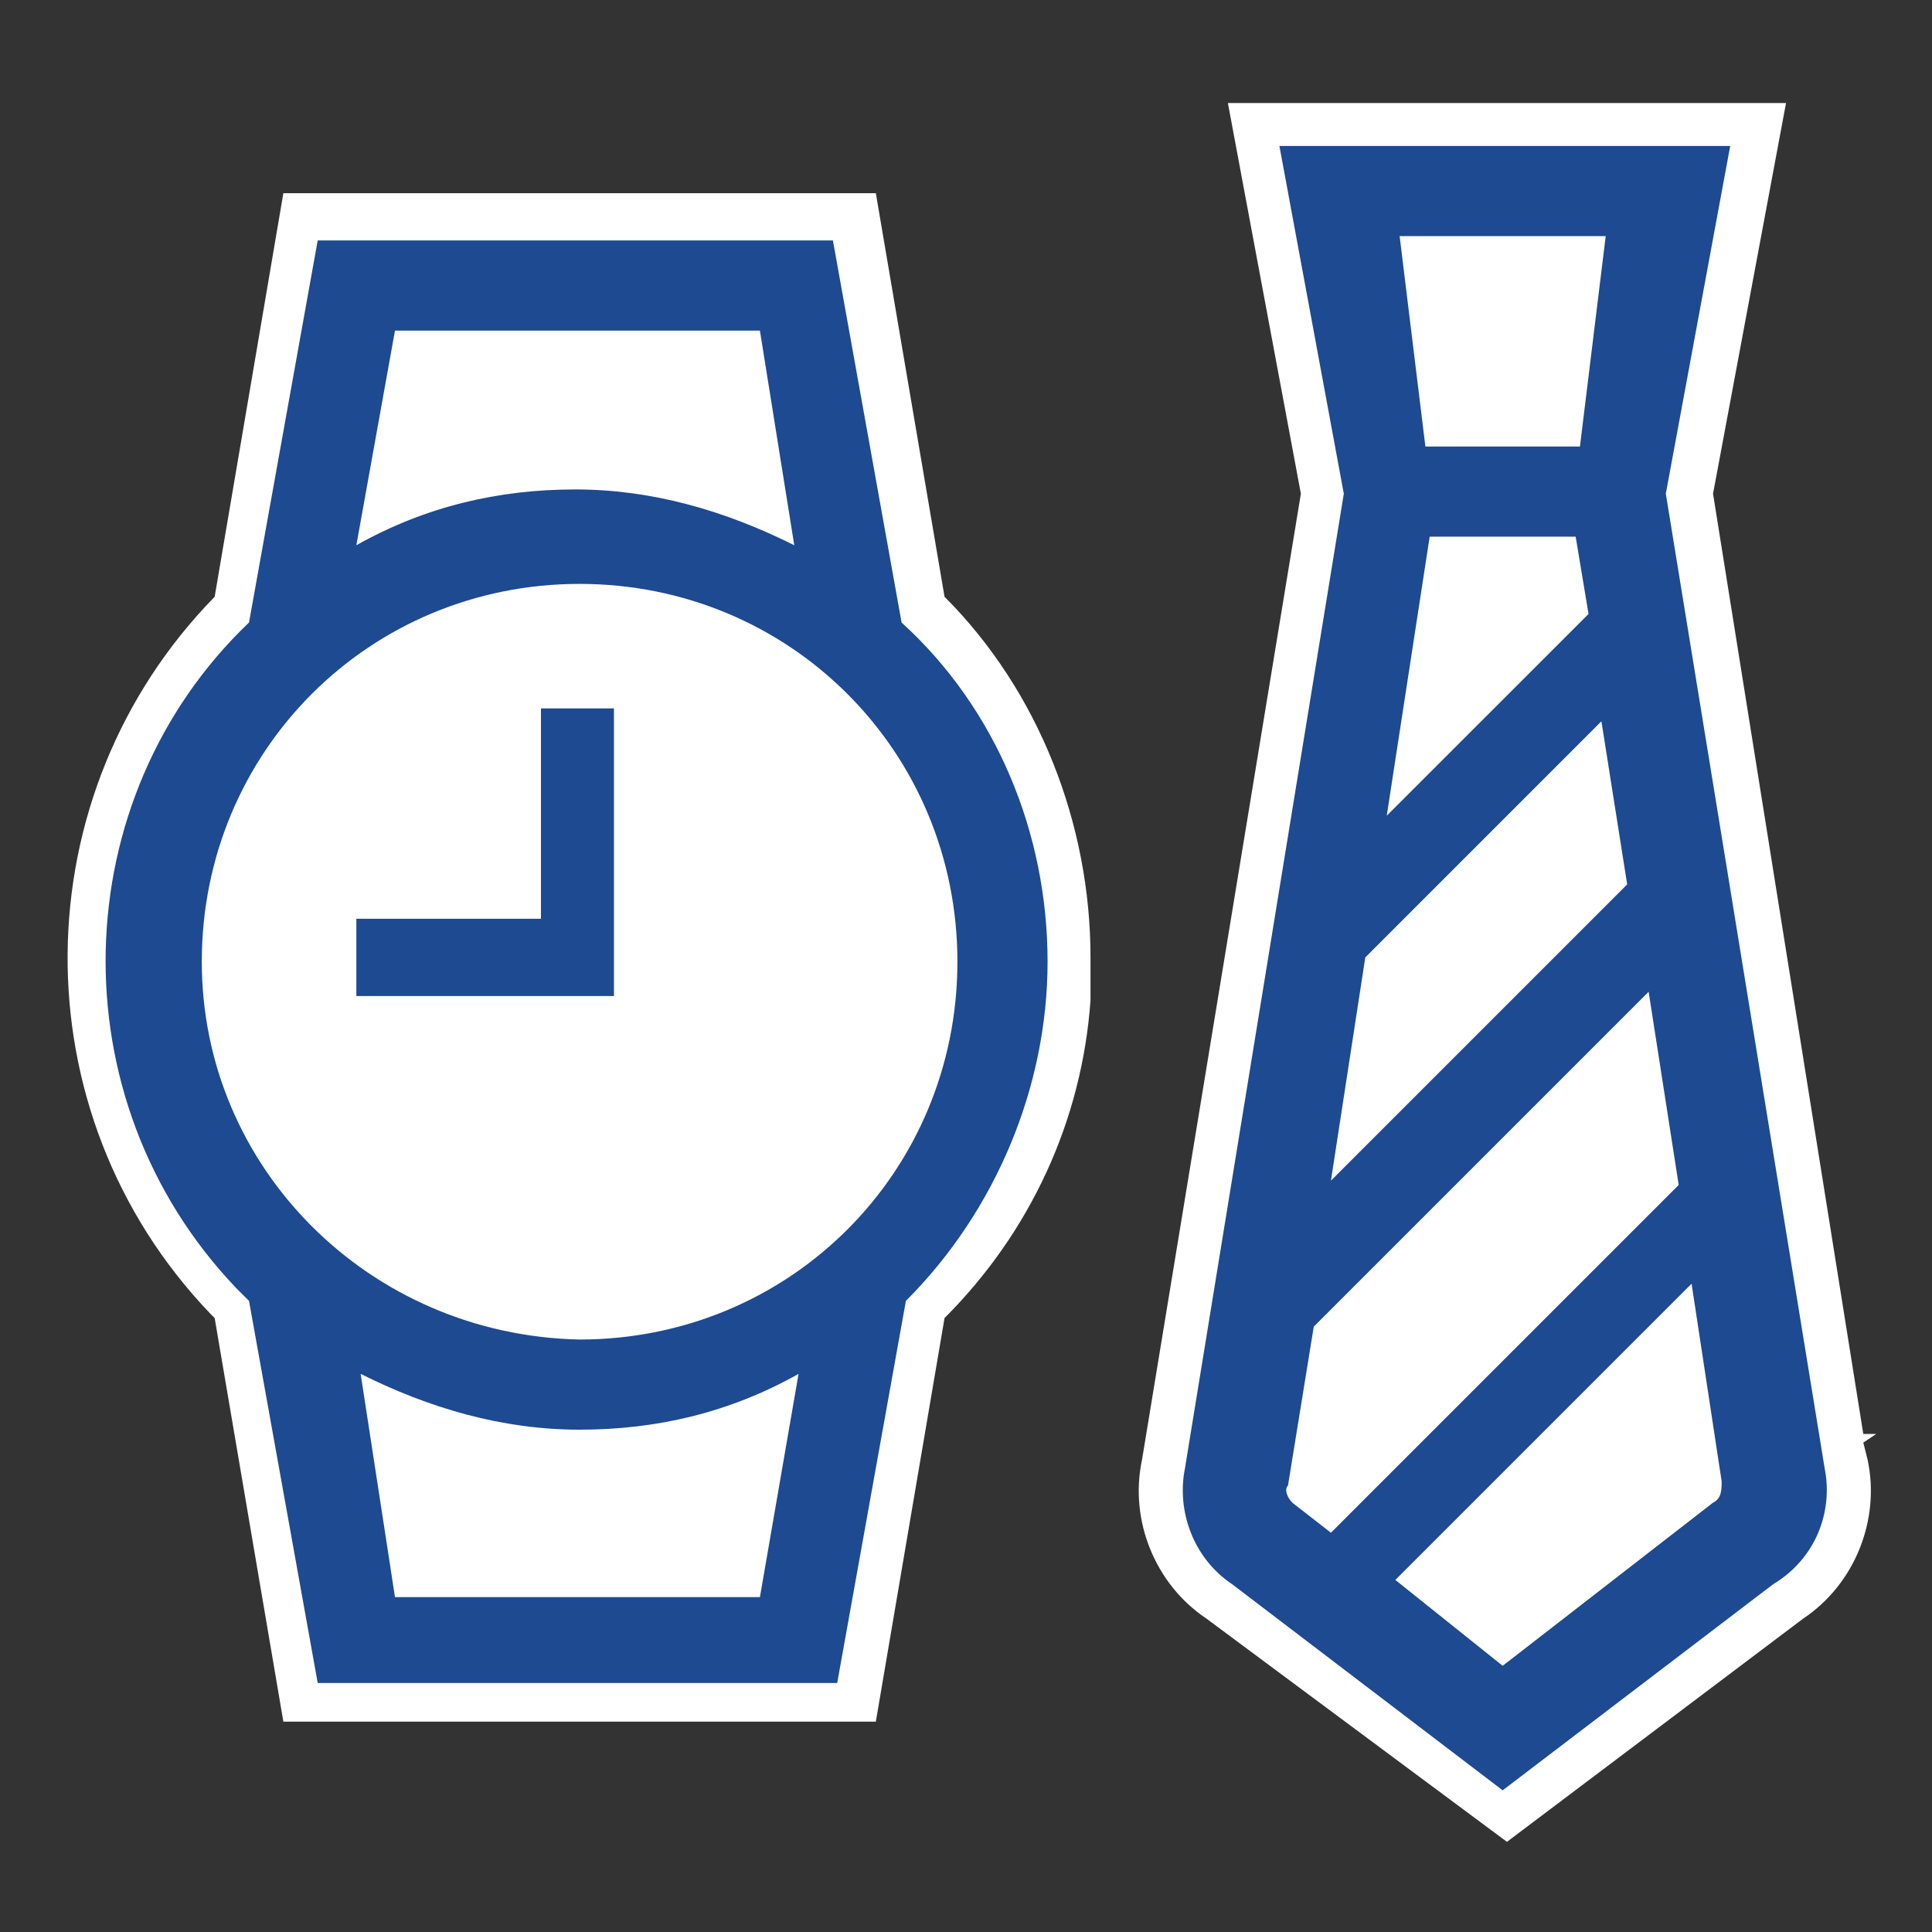
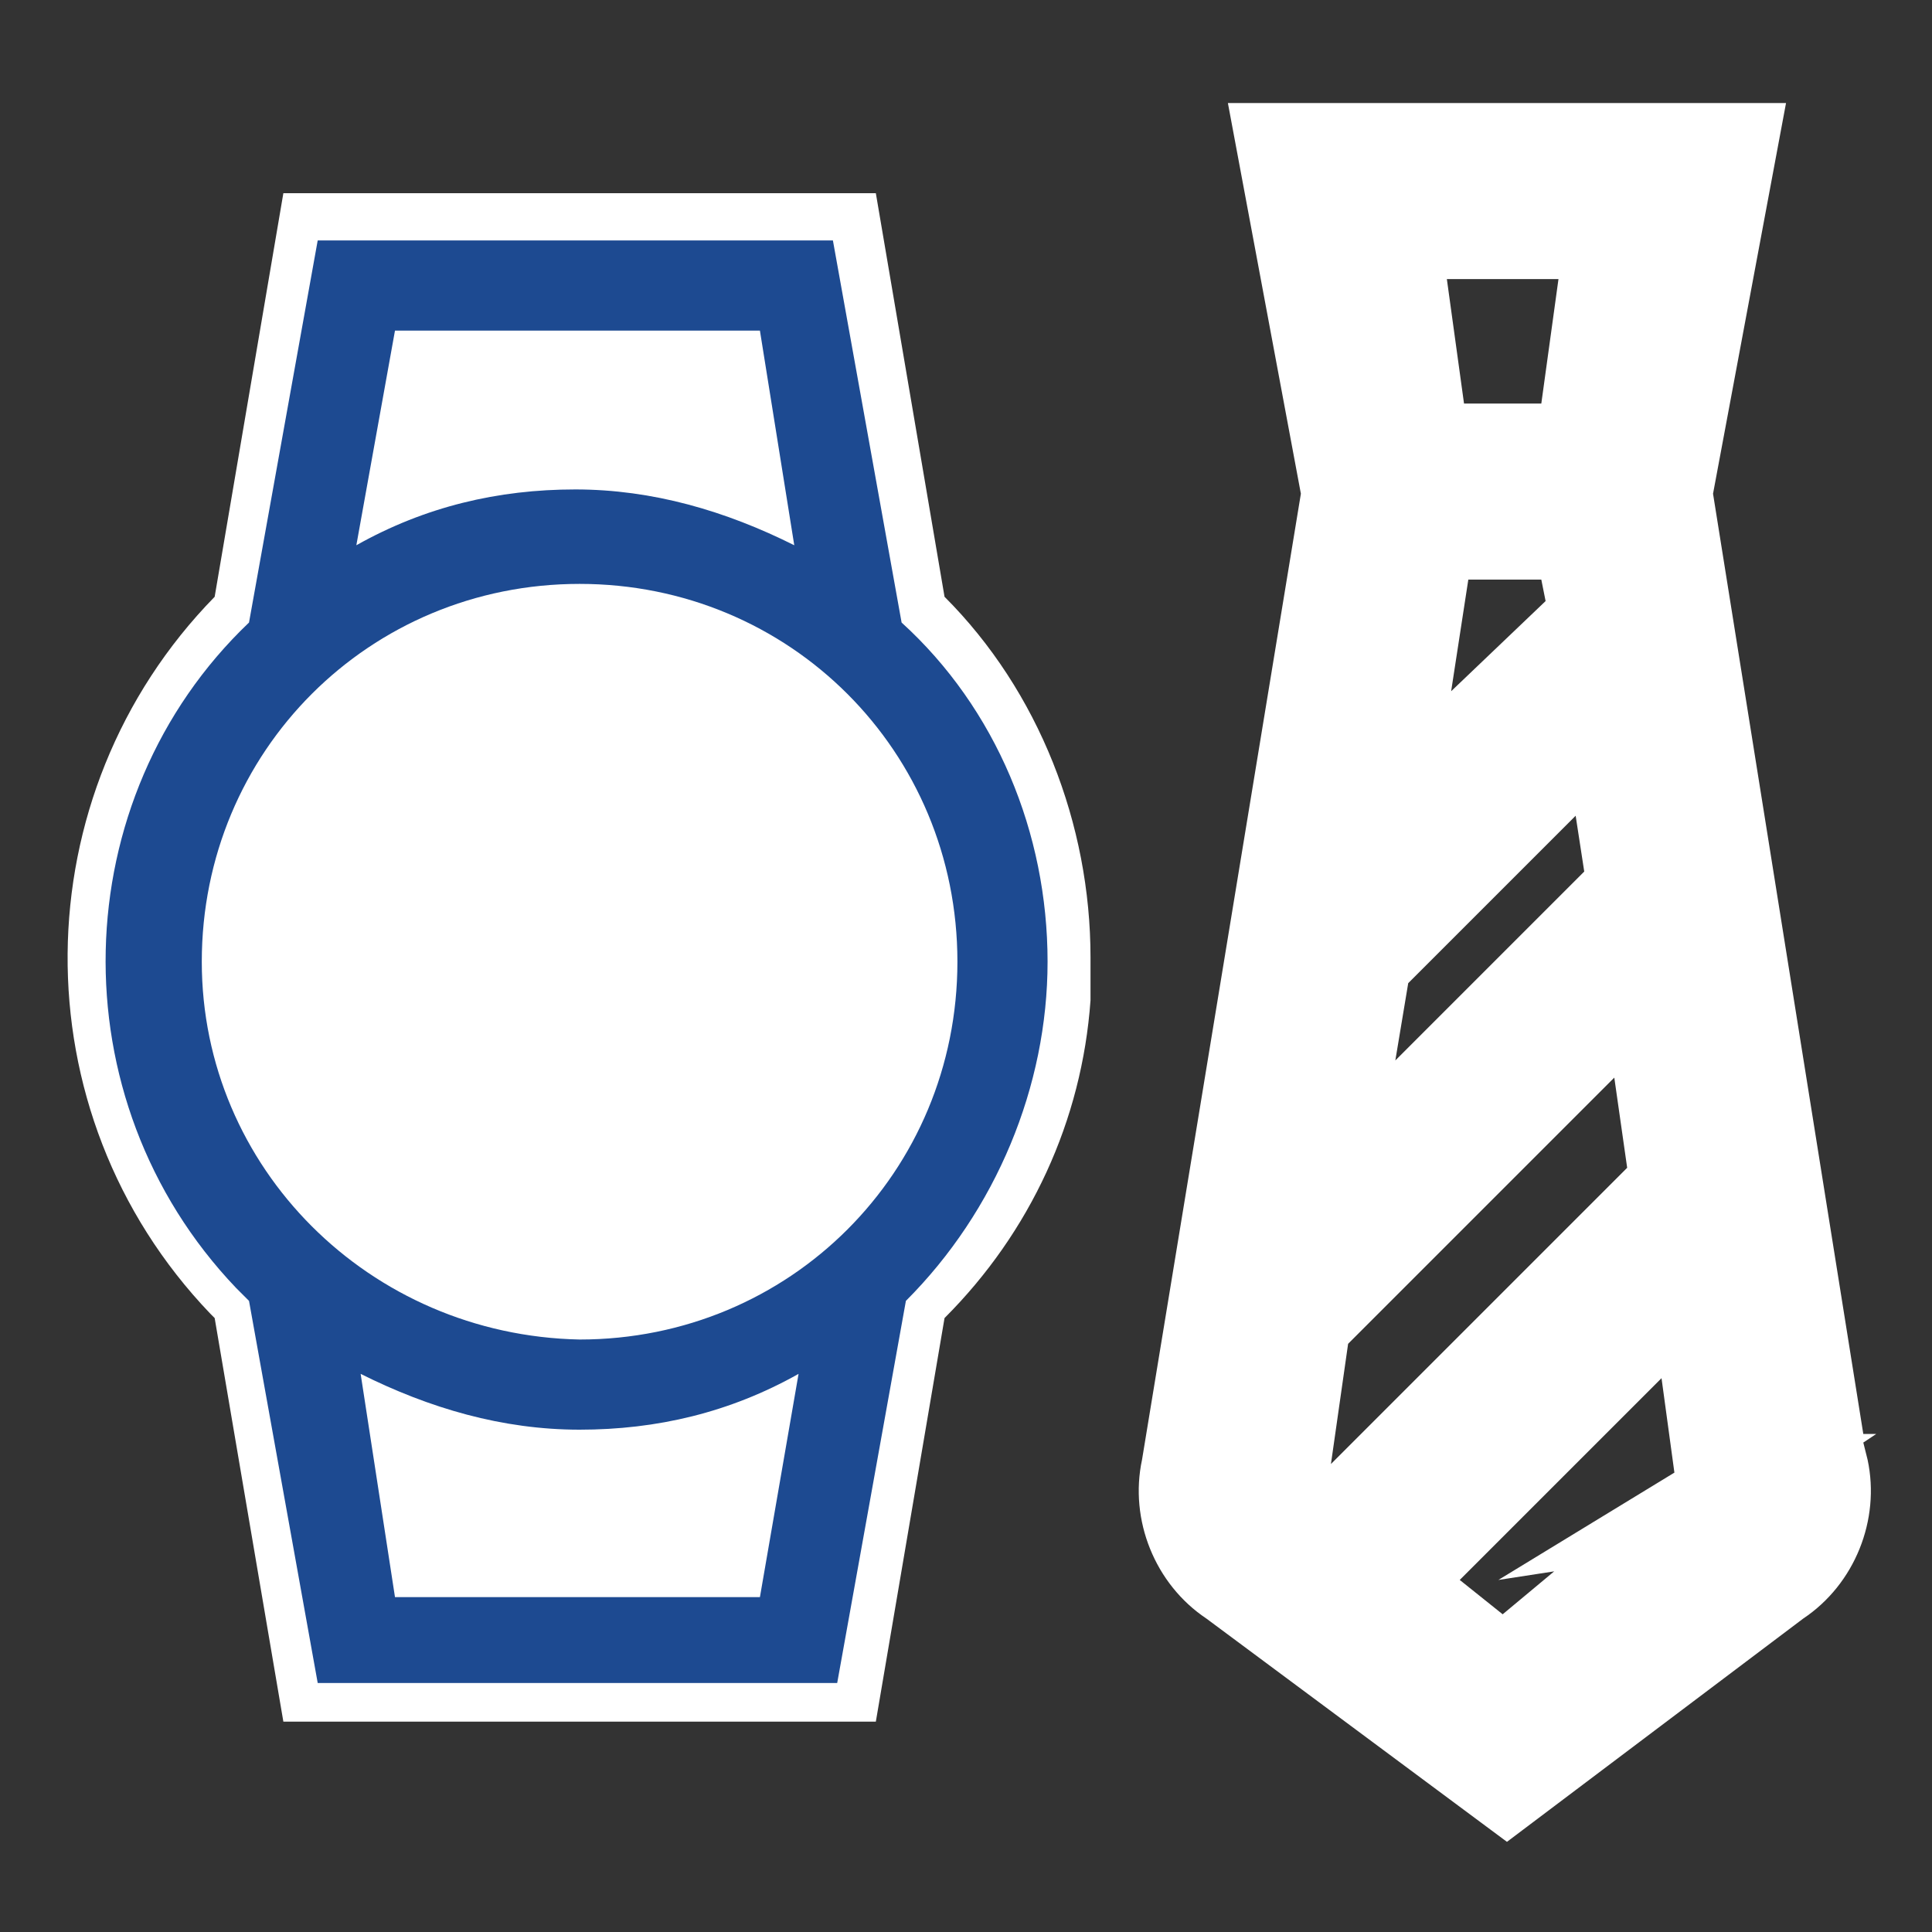
<svg xmlns="http://www.w3.org/2000/svg" version="1.1" id="レイヤー_1" x="0px" y="0px" viewBox="0 0 45 45" style="enable-background:new 0 0 45 45;" xml:space="preserve">
  <rect x="0" y="0" width="45" height="45" fill="#333333" stroke="none" />
  <style type="text/css">
	.st0{fill:#FFFFFF;}
	.st1{fill:#FFFFFF;stroke:#707070;}
	.st2{fill:#1D4A91;}
</style>
  <g>
    <path class="st0" d="M43.4,33.6l0.3-0.2l-0.3,0l-3.5-21.9l1.7-9.1H28.6l1.7,9.1L26.6,34c-0.3,1.4,0.3,2.9,1.5,3.7l7,5.2l6.9-5.2   c1.2-0.8,1.8-2.3,1.5-3.7L43.4,33.6z M33.7,6.5h2.6l-0.4,2.9h-1.8L33.7,6.5z M33.8,16.1l0.4-2.6h1.7l0.1,0.5L33.8,16.1z M37.9,27.2   l-6.9,6.9l0.4-2.8l6.2-6.2L37.9,27.2z M30.5,34.7L30.5,34.7l-0.4-0.1L30.5,34.7z M32.5,24.7l0.3-1.8l3.9-3.9l0.2,1.3L32.5,24.7z    M36.2,36.6L35,37.6l-1-0.8l4.7-4.7l0.3,2.2l-4.1,2.5L36.2,36.6z" />
    <polygon class="st0" points="11.5,20.4 7.3,20.4 7.3,24.3 15.4,24.3 15.4,15.5 11.5,15.5  " />
    <path class="st0" d="M20.4,4.5H6.6l-1.6,9.4c-4.5,4.6-4.6,12-0.1,16.7c0,0,0.1,0.1,0.1,0.1l1.6,9.4h13.8l1.6-9.4   c2-2,3.2-4.6,3.4-7.4l0-1c0-3.1-1.2-6.2-3.4-8.4L20.4,4.5z M21.3,22.4c0,4.3-3.5,7.8-7.8,7.8c-4.3,0-7.8-3.5-7.8-7.8   s3.5-7.8,7.8-7.8C17.8,14.6,21.3,18.1,21.3,22.4z M17.3,11c-1.2-0.4-2.5-0.6-3.8-0.6c-1.3,0-2.6,0.2-3.8,0.6L10,8.7h6.8L17.3,11z    M9.7,33.7c1.2,0.4,2.5,0.6,3.8,0.6c1.3,0,2.6-0.2,3.8-0.6l-0.4,2.5H10L9.7,33.7z" />
  </g>
  <path class="st1" d="M8.2,6.7L6.5,15c0,0-3.5,5.8-3.3,7.6s3.3,6.8,3.3,6.8l1.6,9.1h10.2l1.8-9.1c1.9-2.1,3-4.8,3-7.7  c0.1-2.6-1.1-5.1-3-6.8l-1.8-8.4L8.2,6.7z" />
-   <path class="st1" d="M31.4,4.7l0.9,5.8L28.9,36l5.9,4.4l6.9-5.6l-3.9-24.3L39,4.7L31.4,4.7z" />
-   <path class="st2" d="M42.5,34.2l-3.7-22.7l1.5-8.1H29.8l1.5,8.1l-3.7,22.7c-0.2,1,0.2,2.1,1.1,2.7l6.3,4.8l6.3-4.8  C42.3,36.3,42.7,35.2,42.5,34.2 M36.7,12.5l0.3,1.8L32.3,19l1-6.5H36.7z M31.8,22.3l5.5-5.5l0.6,3.8L31,27.5L31.8,22.3z M37.4,5.5  l-0.6,4.9h-3.6l-0.6-4.9H37.4z M30,34.6l0.6-3.7l7.8-7.8l0.7,4.5l-8.1,8.1L30.1,35C30,34.9,29.9,34.7,30,34.6 M39.9,35L35,38.8  l-2.5-2l6.9-6.9l0.7,4.6C40.1,34.7,40.1,34.9,39.9,35L39.9,35z" />
-   <path class="st2" d="M14.4,16.5h-1.8v4.9H8.3v1.8h6V16.5z" />
  <path class="st2" d="M24.4,22.4c0-3-1.2-5.9-3.4-7.9l-1.6-8.9H7.4l-1.6,8.9C1.5,18.6,1.3,25.6,5.5,30c0.1,0.1,0.2,0.2,0.3,0.3  l1.6,8.9h12.1l1.6-8.9C23.2,28.2,24.4,25.3,24.4,22.4 M9.2,7.7h8.5l0.8,5c-1.6-0.8-3.3-1.3-5.1-1.3c-1.8,0-3.5,0.4-5.1,1.3L9.2,7.7z   M4.7,22.4c0-4.9,3.9-8.8,8.8-8.8s8.8,3.9,8.8,8.8s-3.9,8.8-8.8,8.8l0,0C8.6,31.1,4.7,27.2,4.7,22.4 M17.7,37.2H9.2L8.4,32  c1.6,0.8,3.3,1.3,5.1,1.3c1.8,0,3.5-0.4,5.1-1.3L17.7,37.2z" />
</svg>